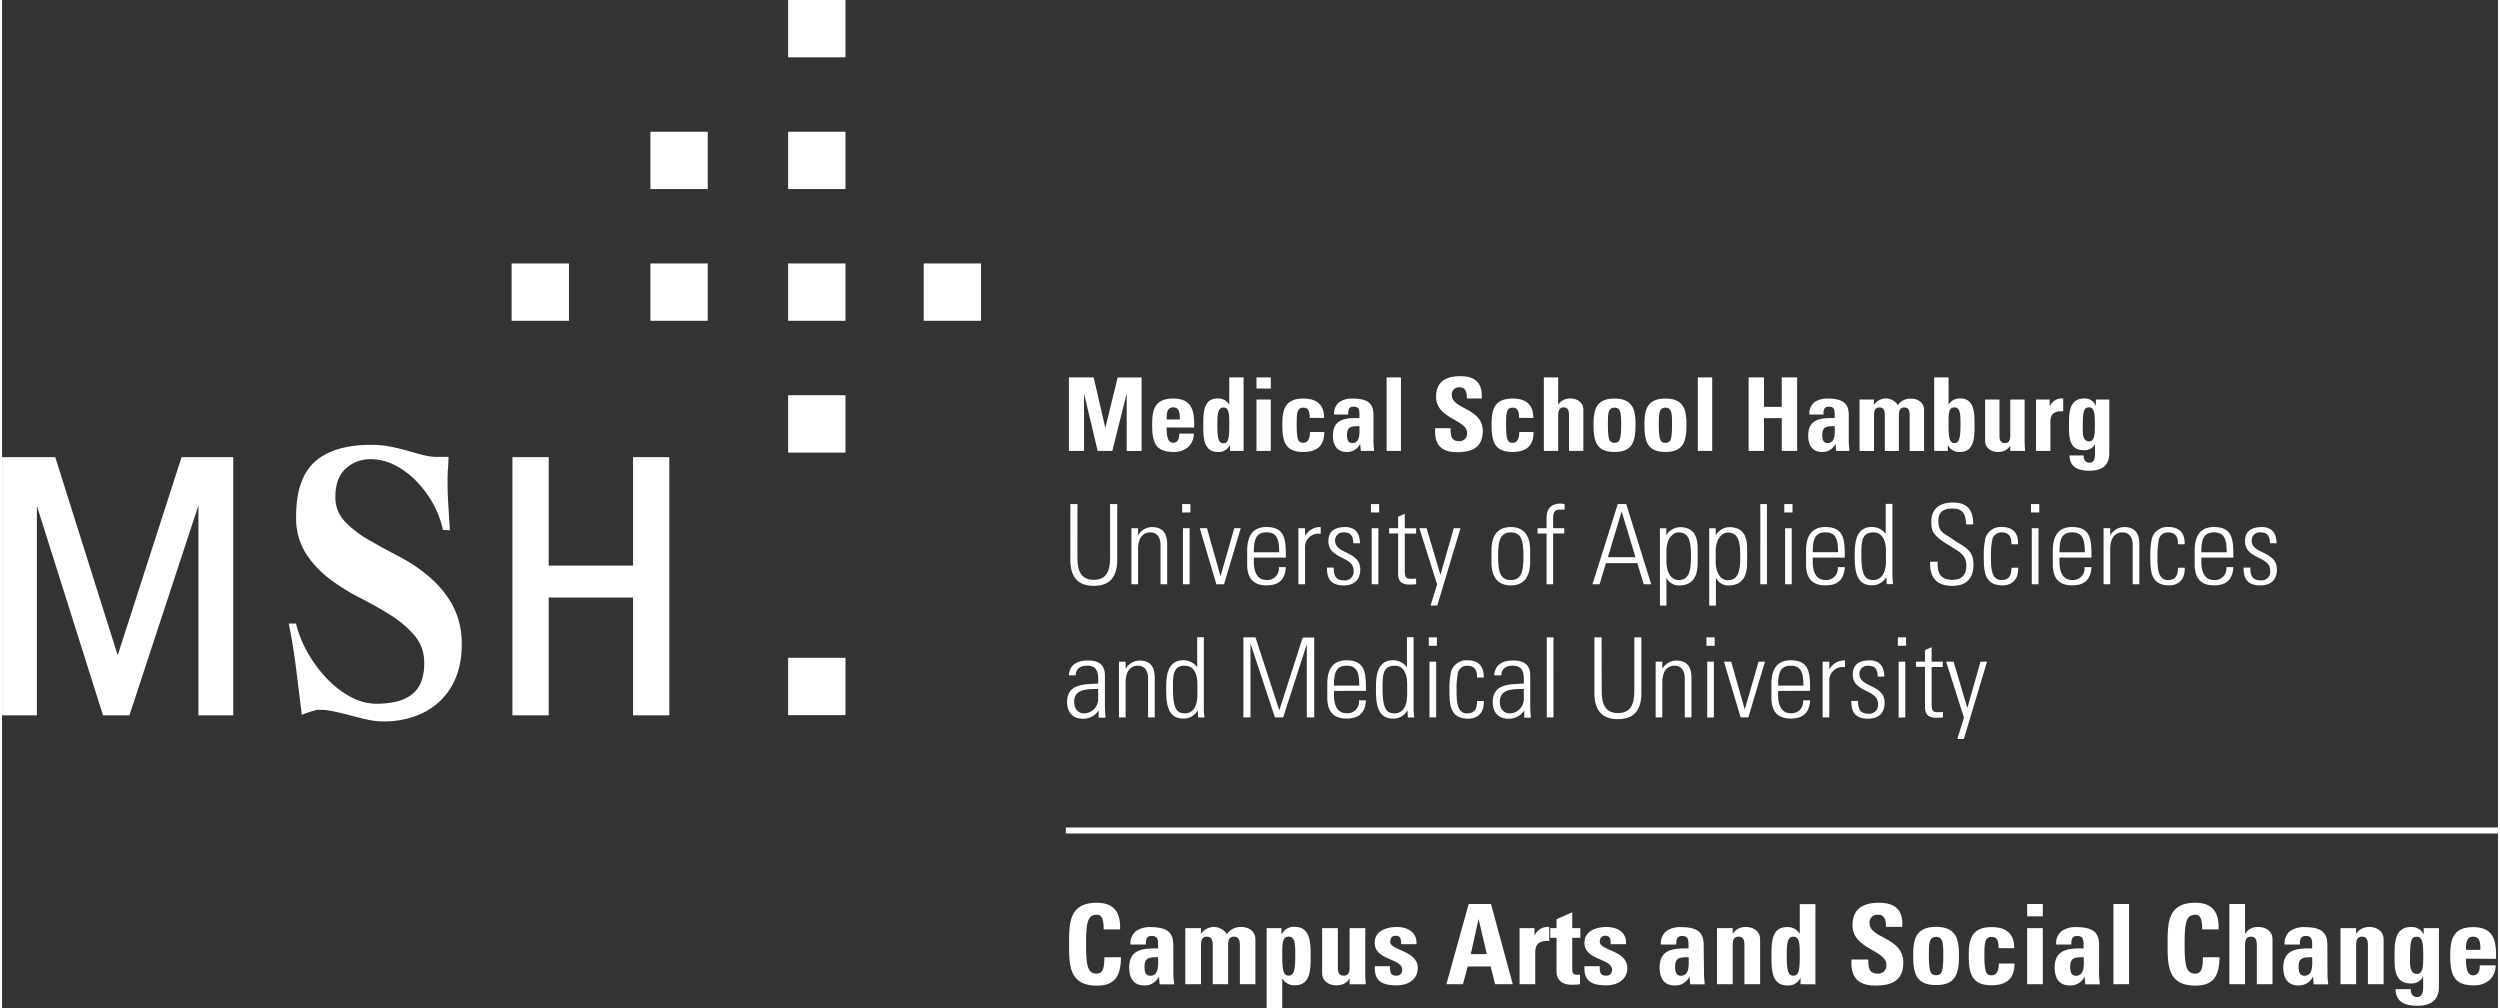
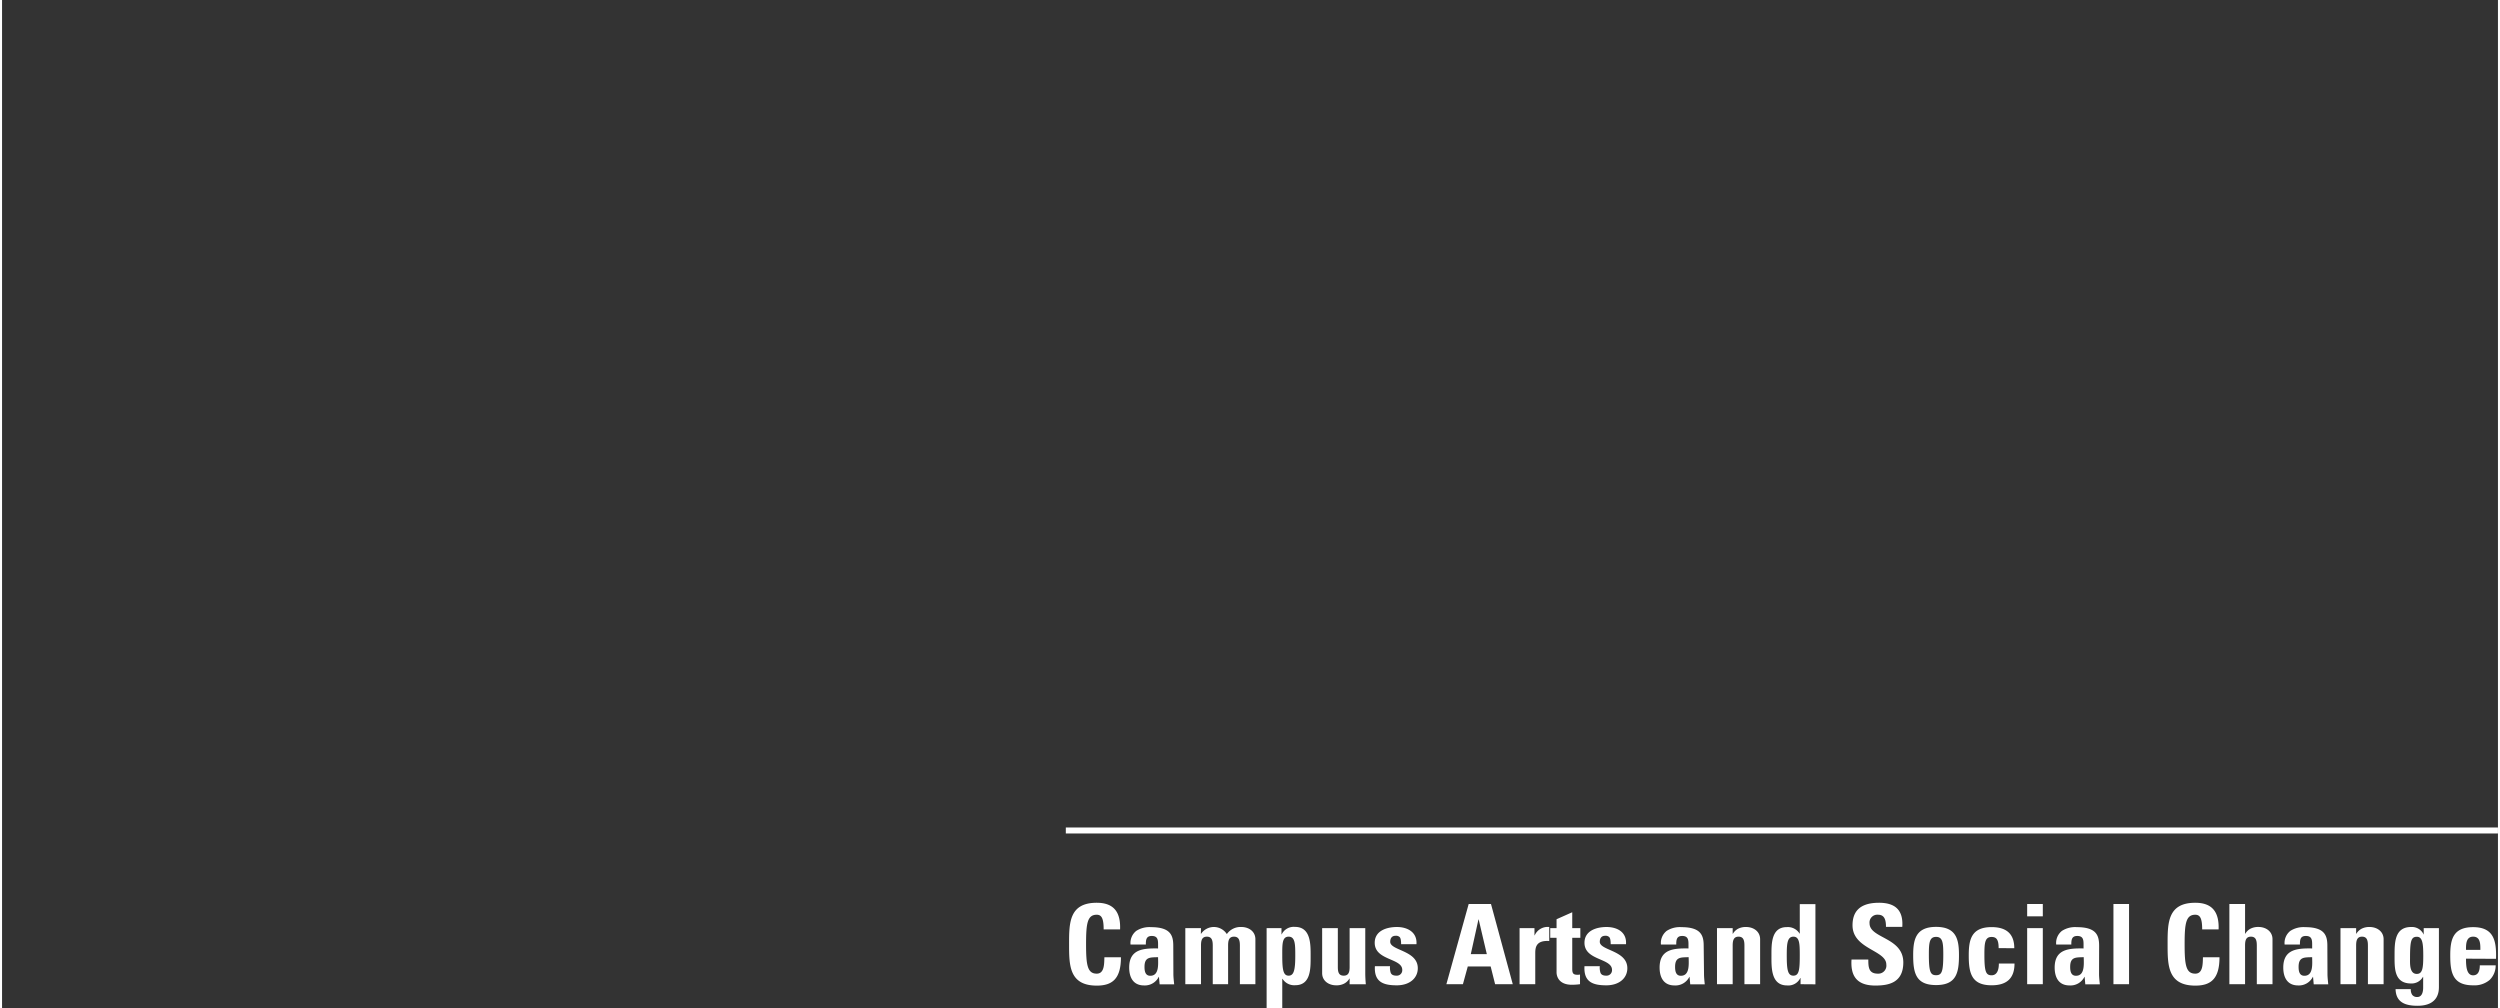
<svg xmlns="http://www.w3.org/2000/svg" viewBox="0 0 671.44 271.26" width="300" height="121">
  <rect x="0" y="0" width="671.44" height="271.26" fill="#333333" stroke="none" />
  <defs>
    <style>.cls-1{fill:#fff}</style>
  </defs>
  <g id="Ebene_2" data-name="Ebene 2">
    <g id="Ebene_1-2" data-name="Ebene 1">
-       <path class="cls-1" d="M120.47 142.64q-.18-3.12-.4-6.47c-.14-2.23-.22-4.38-.22-6.47 0-1.15 0-2.26.09-3.34s.12-2.23.18-3.45h-3.18a14.65 14.65 0 01-3.62-.49c-1.29-.32-2.68-.7-4.15-1.13s-3-.81-4.67-1.13a26.07 26.07 0 00-5.12-.49q-10.25 0-15.27 4.58t-5 14.73a17.86 17.86 0 002.56 9.81 26.74 26.74 0 006.4 6.9 54.45 54.45 0 008.3 5.18q4.45 2.26 8.29 4.69A28.74 28.74 0 01111 171a11 11 0 012.56 7.39 13.25 13.25 0 01-.93 5.34A8 8 0 01110 187a11 11 0 01-4.1 1.78 24 24 0 01-5.3.54 14.41 14.41 0 01-6.79-1.83 25.56 25.56 0 01-6.4-4.91 35 35 0 01-5.16-6.95 30.73 30.73 0 01-3.18-7.88h-1.93q1.24 6.25 2 12.4t1.5 12.19a5.39 5.39 0 011-.43l1.28-.43 1.24-.38a3.47 3.47 0 01.92-.16 20.16 20.16 0 014.42.49c1.47.32 2.92.68 4.36 1.07s2.9.76 4.37 1.08a20.07 20.07 0 004.41.49 24.49 24.49 0 008.65-1.46 18.81 18.81 0 006.62-4.1 18.27 18.27 0 004.24-6.41 22.62 22.62 0 001.5-8.42 22 22 0 00-2.52-11 27.84 27.84 0 00-6.31-7.6 44.82 44.82 0 00-8.16-5.45q-4.36-2.27-8.16-4.47a27.12 27.12 0 01-6.31-4.91 9.28 9.28 0 01-2.52-6.58q0-5.07 2.78-7.6a9.69 9.69 0 016.75-2.54 14.24 14.24 0 016.27 1.51 21.62 21.62 0 015.69 4.1 28.69 28.69 0 014.59 6 26.3 26.3 0 012.87 7.44zm49.28-19.66v29.17h-22.69v-29.17h-9.76v69.46h9.76v-31.7h22.69v31.7h9.75v-69.46h-9.75zm-121.46 0l-17.18 53.3-16.8-53.3H0v69.46h9.37v-56.36l17.79 56.36h7.1l18.57-56.48v56.48h9.37v-69.46H48.29zM226.9 35.44v15.43h-15.43V35.44h15.43zm-37.06 0v15.43h-15.42V35.44h15.42zM226.9 0v15.43h-15.43V0h15.43zm0 70.88v15.43h-15.43V70.88h15.43zm36.47 0v15.43h-15.43V70.88h15.43zm-73.53 0v15.43h-15.42V70.88h15.42zm-37.33 0v15.43h-15.43V70.88h15.43zm74.39 35.44v15.43h-15.43v-15.43h15.43zm0 70.64v15.43h-15.43v-15.43h15.43zm60.1-55.65v-19.78h6.66l3.11 13.47h.06l3.29-13.46h6.43v19.78h-4v-15.27h-.06l-3.81 15.26h-3.94l-3.62-15.26h-.05v15.26zm26.29-6.31c0 1.65.06 4.11 1.76 4.11 1.37 0 1.64-1.31 1.64-2.46h3.92a5 5 0 01-1.48 3.59 5.8 5.8 0 01-4.08 1.34c-5 0-5.65-3-5.65-7.37 0-3.78.55-7 5.65-7s5.78 3.37 5.64 7.81zm3.54-2.16c0-1.34.05-3.26-1.78-3.26s-1.76 2.08-1.76 3.26zm13.5 8.47v-1.53h-.05a3.29 3.29 0 01-3.26 1.81c-4 0-3.86-4.44-3.86-7.29s-.11-7.1 3.78-7.1a3.41 3.41 0 013.15 1.59h.05v-7.26H334v19.78zm-.19-7c0-2.76 0-4.68-1.56-4.68s-1.64 1.92-1.64 4.68c0 3.48.24 4.93 1.64 4.93s1.56-1.49 1.56-4.97zm11.18-12.78v3h-3.86v-3zm0 19.78h-3.86v-13.83h3.86zm10.47-8.9c0-2-.52-2.74-1.73-2.74-1.64 0-1.78 1.45-1.78 4.33 0 4.22.36 5.12 1.78 5.12 1.21 0 1.78-1.09 1.78-2.9h3.86c0 3.75-2 5.37-5.64 5.37-5 0-5.64-3-5.64-7.37 0-3.78.54-7 5.64-7 3.56 0 5.59 1.59 5.59 5.21zm17.15 6.33c0 .85.11 1.73.19 2.57h-3.59l-.17-1.83h-.05a3.85 3.85 0 01-3.62 2.11c-2.68 0-3.67-2-3.67-4.41 0-4.58 3.54-4.77 7.13-4.71v-1.07c0-1.18-.17-2-1.57-2s-1.45 1-1.45 2.11h-3.78a3.78 3.78 0 011.43-3.37 6 6 0 013.61-.91c4.91 0 5.54 2.11 5.54 4.63zm-7.13-1.74c0 1 .17 2.19 1.43 2.19 2.27 0 1.92-3.06 1.92-4.57-1.92.09-3.35-.07-3.35 2.38zm14.52-15.47v19.78h-3.86v-19.78zm15.07 20.11c-5.12 0-6.08-3-5.86-6.44h4.14c0 1.9.08 3.48 2.35 3.48a2 2 0 002.08-2.24c0-3.56-8.33-3.78-8.33-9.67 0-3.1 1.48-5.57 6.53-5.57 4 0 6 1.81 5.75 6h-4c0-1.48-.24-3-1.92-3a1.92 1.92 0 00-2.13 2.11c0 3.76 8.33 3.43 8.33 9.65-.03 5.04-3.79 5.68-6.94 5.68zm16.71-9.23c0-2-.52-2.74-1.72-2.74-1.65 0-1.78 1.45-1.78 4.33 0 4.22.35 5.12 1.78 5.12 1.2 0 1.78-1.09 1.78-2.9H412c0 3.75-2 5.37-5.64 5.37-5 0-5.65-3-5.65-7.37 0-3.78.55-7 5.65-7 3.56 0 5.59 1.59 5.59 5.21zm13.43 8.9v-9.53c0-1.23-.22-2.19-1.45-2.19s-1.46 1-1.46 2.19v9.53h-3.86v-19.78h3.86v7.35h.06a3.17 3.17 0 011.37-1.29 4.1 4.1 0 011.89-.39c1.83 0 3.45 1.1 3.45 3v11.09zm6.6-7.09c0-3.78.55-7 5.64-7s5.65 3.24 5.65 7c0 4.33-.66 7.37-5.65 7.37s-5.64-3.04-5.64-7.37zm7.43-.22c0-2.88-.14-4.33-1.79-4.33S432 111.12 432 114c0 4.22.36 5.12 1.78 5.12s1.79-.9 1.79-5.12zm6.27.22c0-3.78.55-7 5.64-7s5.65 3.24 5.65 7c0 4.33-.66 7.37-5.65 7.37s-5.64-3.04-5.64-7.37zm7.42-.22c0-2.88-.13-4.33-1.78-4.33s-1.78 1.45-1.78 4.33c0 4.22.36 5.12 1.78 5.12s1.78-.9 1.78-5.12zm10.8-12.47v19.78h-3.87v-19.78zm18.71 7.92v-7.92h4.14v19.78h-4.14v-8.82H474v8.82h-4.14v-19.78H474v7.92zm18.03 9.29c0 .85.11 1.73.19 2.57h-3.59l-.16-1.83h-.06a3.84 3.84 0 01-3.62 2.11c-2.68 0-3.67-2-3.67-4.41 0-4.58 3.54-4.77 7.13-4.71v-1.07c0-1.18-.17-2-1.57-2s-1.45 1-1.45 2.11h-3.78a3.78 3.78 0 011.43-3.37 6 6 0 013.61-.91c4.91 0 5.54 2.11 5.54 4.63zm-7.13-1.74c0 1 .17 2.19 1.43 2.19 2.27 0 1.92-3.06 1.92-4.57-1.92.09-3.35-.07-3.35 2.38zm13.89-8.12h.06a3.79 3.79 0 016.38.12 4.1 4.1 0 013.59-1.76c1.84 0 3.46 1.1 3.46 3v11.09h-3.87v-9.53c0-1.23-.22-2.19-1.45-2.19s-1.45 1-1.45 2.19v9.53h-3.78v-9.53c0-1.23-.22-2.19-1.45-2.19s-1.46 1-1.46 2.19v9.53h-3.89v-13.85h3.86zm16.22-7.35h3.87v7.26h.05a3.39 3.39 0 013.15-1.59c3.89 0 3.78 4.31 3.78 7.1s.14 7.29-3.86 7.29a3.29 3.29 0 01-3.26-1.81h-.06v1.53h-3.67zm7.07 12.74c0-2.76 0-4.68-1.64-4.68s-1.56 1.92-1.56 4.68c0 3.48.24 4.93 1.56 4.93s1.64-1.45 1.64-4.93zm13.4 5.65h-.06a3.15 3.15 0 01-1.37 1.28 4 4 0 01-1.89.39c-1.83 0-3.45-1.1-3.45-3v-11.11h3.86v9.59c0 1.23.22 2.13 1.46 2.13s1.45-.9 1.45-2.13v-9.59h3.86v11.09c0 .91.06 1.84.14 2.74h-4zm10.6-12.44v1.78h.06a3.49 3.49 0 013.58-2.06v3.46c-3.39-.22-3.45 1.75-3.45 3.12v7.53h-3.86v-13.83zm16.03 0v14.41c0 1 0 4.74-5.26 4.74-2.88 0-5.35-.74-5.43-4.11H560a2.4 2.4 0 00.33 1.4 1.5 1.5 0 001.29.55c1 0 1.42-.91 1.42-2.31v-2.65a3.2 3.2 0 01-2.93 1.61c-4.25 0-4.06-3.89-4.06-7s.06-6.91 4.09-6.91a3.16 3.16 0 013.09 1.89h.06v-1.61zm-5.45 11.26c1.39 0 1.58-1.45 1.58-4.38s-.13-4.77-1.56-4.77-1.7 1-1.7 5.23c0 1.29-.19 3.92 1.68 3.92zm-272.14 30.43c0 2.81 0 6.81 4.4 6.81s4.39-4 4.39-6.81V135.6H300v15c0 5.56-2.93 7-6.3 7s-6.31-1.47-6.31-7v-15h1.91zm16.32 8.01h-1.79v-15.09h1.79v1.85h.06a4.35 4.35 0 013.65-2.15c3.73 0 4.12 2.78 4.12 4.75v10.64h-1.79v-10.55c0-1.76-.69-3.41-2.78-3.41-1.62 0-3.26 1.11-3.26 4.48zm11.86-19.31v-2.27h2.22v2.27zm.21 19.31v-15.09h1.8v15.09zm10.08-2.27h.06l3.67-12.82h1.74l-4.49 15.09h-2.06l-4.48-15.09h1.94zm8.99-4.91v1.16c0 2.09.57 4.87 3.41 4.87a3.09 3.09 0 003.32-3.46h1.88c-.21 3.64-2.18 4.9-5.2 4.9-2.6 0-5.2-1-5.2-5.62v-3.71c0-4.36 1.82-6.36 5.2-6.36 5.2 0 5.2 3.73 5.2 8.22zm6.82-1.44c0-3.35-.54-5.35-3.41-5.35s-3.41 2-3.41 5.35zm6.96-4.44h.06a4.57 4.57 0 014.15-2.33v1.82a3.6 3.6 0 00-4.21 3.86v9.71h-1.79v-15.09h1.79zm10.4 13.36c-3.26 0-4.54-1.59-4.51-4.78h1.82c0 2.06.48 3.43 2.78 3.43a2.34 2.34 0 002.57-2.66c0-3.94-6.78-2.93-6.78-7.92 0-2.78 1.91-3.76 4.54-3.76 3 0 3.94 2.06 3.94 4.36h-1.76c-.09-1.91-.6-2.93-2.63-2.93a2.15 2.15 0 00-2.3 2.18c0 3.77 6.78 2.75 6.78 7.8 0 2.8-1.64 4.28-4.45 4.28zm7.32-19.61v-2.27h2.21v2.27zm.21 19.31v-15.09h1.79v15.09zm4.69-13.66v-1.43h2.42V139l1.79-.78v3.89h3.05v1.43h-3.05v9.68c0 2 .21 2.48 1.65 2.48a9 9 0 001.4-.08v1.55a15.72 15.72 0 01-1.7.09c-2.42 0-3.14-1.08-3.14-2.93v-10.81zm12.91 13.69l-4.78-15.12h1.94l3.68 12.37h.1l3.55-12.37h1.8l-6.25 20.8h-1.8zm14.62-5.95V148c0-3.91 1.67-6.21 5.2-6.21s5.2 2.3 5.2 6.21v3.26c0 3.92-1.68 6.22-5.2 6.22s-5.2-2.3-5.2-6.22zm1.79-1.64c0 3.94.45 6.42 3.41 6.42s3.4-2.48 3.4-6.42-.44-6.4-3.4-6.4-3.41 2.48-3.41 6.4zm13.03-6.1h-2.42v-1.43h2.42v-2.55c0-1.43.21-4.06 3.85-4.06a9 9 0 011 .12v1.49H419c-1.74 0-1.74 1.56-1.74 2.42v2.58h3v1.43h-3v13.66h-1.76zm21.43-7.92l6.72 21.58h-2l-1.73-5.68h-8.46l-1.7 5.68h-1.92l6.82-21.58zm2.48 14.29l-3.68-12.2h-.06l-3.67 12.2zm8.28-5.98h.06a4.44 4.44 0 013.64-2.09c4.73 0 4.76 4.12 4.76 6.09v3.38c0 3.92-1.35 6.22-5.2 6.22a3.69 3.69 0 01-3.14-2h-.06v7.41H446v-20.8h1.74zm.06 7.05c0 3.44 1.55 5.08 3.2 5.08 2.95 0 3.4-2.48 3.4-6.42s-.45-6.4-3.4-6.4c-1.17 0-3.2 1.32-3.2 5.05zm13.25-7.05h.06a4.44 4.44 0 013.64-2.09c4.73 0 4.76 4.12 4.76 6.09v3.38c0 3.92-1.35 6.22-5.2 6.22a3.69 3.69 0 01-3.14-2h-.06v7.41h-1.8v-20.8H461zm0 7.09c0 3.44 1.55 5.08 3.2 5.08 2.95 0 3.4-2.48 3.4-6.42s-.45-6.4-3.4-6.4c-1.17 0-3.2 1.32-3.2 5.05zm12 6.18V135.6h1.79v21.58zm6.46-19.31v-2.27h2.21v2.27zm.21 19.31v-15.09h1.79v15.09zm7.44-7.18v1.16c0 2.09.57 4.87 3.4 4.87a3.08 3.08 0 003.32-3.46h1.89c-.21 3.64-2.19 4.9-5.21 4.9-2.6 0-5.2-1-5.2-5.62v-3.71c0-4.36 1.83-6.36 5.2-6.36 5.21 0 5.21 3.73 5.21 8.22zm6.81-1.44c0-3.35-.54-5.35-3.41-5.35s-3.4 2-3.4 5.35zm12.97 6.71h-.06a4.2 4.2 0 01-3.82 2.18c-4.37 0-4.61-4.34-4.61-7.86 0-2.9 0-7.83 4.64-7.83a4.63 4.63 0 013.64 1.79h.06v-8h1.8v18.59a19 19 0 00.18 3H507zm-.09-4.27v-2.7c0-.89 0-5.08-3.37-5.08s-3.23 2.93-3.23 6.46c0 5.62 1.34 6.36 3.29 6.36 1.7-.04 3.31-1.37 3.31-5.04zm21.55-9.93c-.06-2.66-.72-4.27-3.65-4.27-2.33 0-3.79.8-3.79 3.34 0 3.2 1.61 3.29 4.06 5.05 2.66 1.92 5.38 2.48 5.38 6.67 0 3.85-2 5.74-5.73 5.74-4.22 0-6.1-2.27-5.92-6.49h2c0 2.39.18 4.87 4 4.87 2.52 0 3.74-1.34 3.74-3.82 0-2.93-1.94-3.77-5.05-5.68-4.18-2.57-4.36-3.86-4.39-6 0-3.73 2.33-5.29 5.85-5.29 4.49 0 5.44 2.78 5.44 5.89zm12.2 5.35c.09-1.88-.6-3.2-2.66-3.2a2.5 2.5 0 00-2.43 1.73 21.37 21.37 0 00-.41 4.76c0 2.72 0 6.33 2.78 6.33 2.36 0 2.66-1.49 2.75-3.31h1.79c.15 4.06-2.72 4.75-4.13 4.75-5.11 0-5.11-4-5.11-7.77a19.87 19.87 0 01.45-5 4.35 4.35 0 014.54-2.93c2.6 0 4.37 1.46 4.22 4.63zm5.28-8.55v-2.27h2.22v2.27zm.21 19.31v-15.09h1.8v15.09zm7.45-7.18v1.16c0 2.09.56 4.87 3.4 4.87a3.09 3.09 0 003.32-3.46h1.88c-.21 3.64-2.18 4.9-5.2 4.9-2.6 0-5.2-1-5.2-5.62v-3.71c0-4.36 1.83-6.36 5.2-6.36 5.2 0 5.2 3.73 5.2 8.22zm6.81-1.44c0-3.35-.54-5.35-3.41-5.35s-3.4 2-3.4 5.35zm6.84 8.62h-1.79v-15.09h1.79v1.85h.06a4.37 4.37 0 013.65-2.15c3.74 0 4.12 2.78 4.12 4.75v10.64h-1.79v-10.55c0-1.76-.69-3.41-2.78-3.41-1.61 0-3.26 1.11-3.26 4.48zm18.21-10.76c.08-1.88-.6-3.2-2.66-3.2a2.5 2.5 0 00-2.43 1.73 20.77 20.77 0 00-.41 4.76c0 2.72 0 6.33 2.78 6.33 2.36 0 2.66-1.49 2.75-3.31h1.79c.15 4.06-2.72 4.75-4.13 4.75-5.11 0-5.11-4-5.11-7.77a19.87 19.87 0 01.45-5 4.35 4.35 0 014.54-2.93c2.6 0 4.37 1.46 4.22 4.63zm6.3 3.58v1.16c0 2.09.57 4.87 3.41 4.87a3.09 3.09 0 003.32-3.46h1.88c-.21 3.64-2.18 4.9-5.2 4.9-2.6 0-5.2-1-5.2-5.62v-3.71c0-4.36 1.82-6.36 5.2-6.36 5.2 0 5.2 3.73 5.2 8.22zm6.82-1.44c0-3.35-.54-5.35-3.41-5.35s-3.41 2-3.41 5.35zm9.05 8.92c-3.26 0-4.54-1.59-4.51-4.78h1.82c0 2.06.48 3.43 2.78 3.43a2.34 2.34 0 002.57-2.66c0-3.94-6.78-2.93-6.78-7.92 0-2.78 1.91-3.76 4.54-3.76 3 0 3.94 2.06 3.94 4.36h-1.76c-.09-1.91-.6-2.93-2.63-2.93a2.15 2.15 0 00-2.3 2.18c0 3.77 6.78 2.75 6.78 7.8.03 2.8-1.64 4.28-4.45 4.28zM295 191.19h-.06a4.83 4.83 0 01-4.27 2.15c-2.69 0-4.16-1.82-4.16-4.45 0-5.29 5.32-4.75 8.37-5v-1.26c0-2.21-.66-3.55-3.05-3.55-1.64 0-3 .8-3 2.6H287c.15-2.9 2.39-4 5-4 1.53 0 4.69.15 4.69 4v7.59a32 32 0 00.18 3.79H295zm-.12-5.86c-2.57.09-6.46-.21-6.46 3.47 0 1.7.87 3.11 2.72 3.11a3.87 3.87 0 003.74-3.83zm7.38 7.67h-1.79v-15h1.79v1.85h.06a4.38 4.38 0 013.65-2.15c3.73 0 4.12 2.78 4.12 4.75V193h-1.79v-10.51c0-1.76-.69-3.4-2.78-3.4-1.61 0-3.26 1.1-3.26 4.48zm19.4-1.87h-.06a4.2 4.2 0 01-3.83 2.18c-4.36 0-4.6-4.33-4.6-7.86 0-2.9 0-7.83 4.63-7.83a4.67 4.67 0 013.65 1.79h.06v-8h1.79v18.6a18.69 18.69 0 00.18 3h-1.73zm-.09-4.27v-2.69c0-.9 0-5.08-3.38-5.08S315 182 315 185.54c0 5.62 1.35 6.37 3.29 6.37 1.71 0 3.28-1.38 3.28-5.05zm12.37 6.14v-21.54h3.26l6.37 19.54h.06l6.27-19.49h3.1V193h-2v-19.68L344.64 193h-2.21l-6.52-19.72h-.06V193zm24.36-7.13V187c0 2.09.57 4.87 3.41 4.87a3.1 3.1 0 003.32-3.47h1.88c-.21 3.65-2.18 4.9-5.2 4.9-2.6 0-5.2-1-5.2-5.62V184c0-4.37 1.82-6.37 5.2-6.37 5.2 0 5.2 3.74 5.2 8.22zm6.81-1.43c0-3.35-.53-5.35-3.4-5.35s-3.41 2-3.41 5.35zm12.98 6.69h-.06a4.21 4.21 0 01-3.83 2.18c-4.36 0-4.6-4.33-4.6-7.86 0-2.9 0-7.83 4.63-7.83a4.69 4.69 0 013.65 1.79h.06v-8h1.79v18.6a18.69 18.69 0 00.18 3h-1.73zm-.09-4.27v-2.69c0-.9 0-5.08-3.38-5.08s-3.23 2.93-3.23 6.45c0 5.62 1.35 6.37 3.29 6.37 1.7 0 3.32-1.38 3.32-5.05zm5.82-13.12v-2.28H386v2.28zM384 193v-15h1.8v15zm12.79-10.72c.09-1.88-.59-3.19-2.66-3.19a2.49 2.49 0 00-2.42 1.73 20.58 20.58 0 00-.42 4.75c0 2.72 0 6.34 2.78 6.34 2.37 0 2.66-1.5 2.75-3.32h1.8c.15 4.07-2.72 4.75-4.13 4.75-5.11 0-5.11-4-5.11-7.77a20 20 0 01.45-5 4.36 4.36 0 014.54-2.93c2.6 0 4.37 1.47 4.22 4.63zm12.71 8.91h-.06a4.84 4.84 0 01-4.28 2.15c-2.69 0-4.15-1.82-4.15-4.45 0-5.29 5.32-4.75 8.37-5v-1.26c0-2.21-.66-3.55-3.05-3.55-1.65 0-3 .8-3 2.6h-1.91c.15-2.9 2.39-4 5-4 1.52 0 4.69.15 4.69 4v7.59a32 32 0 00.18 3.79h-1.79zm-.12-5.86c-2.57.09-6.46-.21-6.46 3.47 0 1.7.87 3.11 2.72 3.11a3.88 3.88 0 003.74-3.83zm6.18 7.67v-21.54h1.8V193zm14.77-8c0 2.81 0 6.82 4.39 6.82s4.39-4 4.39-6.82v-13.54H441v15c0 5.56-2.93 7-6.31 7s-6.31-1.46-6.31-7v-15h1.92zm16.31 8h-1.79v-15h1.79v1.85h.06a4.39 4.39 0 013.65-2.15c3.74 0 4.13 2.78 4.13 4.75V193h-1.8v-10.51c0-1.76-.69-3.4-2.78-3.4-1.61 0-3.26 1.1-3.26 4.48zm11.87-19.26v-2.28h2.21v2.28zm.21 19.3V178h1.79v15zm10.07-2.27h.06l3.68-12.77h1.73l-4.48 15h-2.07l-4.48-15h1.94zm9-4.9V187c0 2.09.56 4.87 3.4 4.87a3.09 3.09 0 003.32-3.47h1.88c-.2 3.65-2.18 4.9-5.2 4.9-2.6 0-5.2-1-5.2-5.62V184c0-4.37 1.83-6.37 5.2-6.37 5.2 0 5.2 3.74 5.2 8.22zm6.81-1.43c0-3.35-.54-5.35-3.41-5.35s-3.4 2-3.4 5.35zm6.96-4.44h.06a4.61 4.61 0 014.16-2.33v1.82a3.62 3.62 0 00-4.22 3.86V193h-1.79v-15h1.79zM502 193.34c-3.26 0-4.55-1.58-4.52-4.78h1.82c0 2.06.48 3.44 2.78 3.44a2.35 2.35 0 002.58-2.66c0-4-6.79-2.93-6.79-7.92 0-2.78 1.91-3.77 4.54-3.77 3 0 3.95 2.06 3.95 4.37h-1.76c-.09-1.92-.6-2.93-2.63-2.93a2.15 2.15 0 00-2.31 2.18c0 3.76 6.79 2.75 6.79 7.8-.03 2.84-1.68 4.27-4.45 4.27zm8-19.6v-2.28h2.22v2.28zm.21 19.3V178H512v15zm4.67-13.65V178h2.42v-3.11l1.79-.78V178h3v1.44h-3v9.68c0 2 .21 2.48 1.64 2.48a9 9 0 001.41-.09V193a15.9 15.9 0 01-1.71.09c-2.42 0-3.13-1.07-3.13-2.92v-10.78zm12.91 13.68L523 178h2l3.67 12.37h.06l3.51-12.37H534l-6.24 20.8H526z" />
      <path d="M287.05 254c0-5.7 0-11.14 7.44-11.14 4.61 0 6.46 2.54 6.28 7.17h-4.42c0-2.87-.51-3.95-1.86-3.95-2.54 0-2.87 2.39-2.87 7.92s.33 7.93 2.87 7.93c2.09 0 2-2.69 2.06-4.4H301c0 5.77-2.3 7.62-6.52 7.62-7.43-.02-7.43-5.52-7.43-11.15zm28.06 8c0 .92.12 1.88.21 2.8h-3.91l-.18-2h-.06a4.18 4.18 0 01-3.95 2.3c-2.93 0-4-2.18-4-4.81 0-5 3.85-5.2 7.77-5.14V254c0-1.28-.18-2.21-1.7-2.21s-1.59 1.11-1.59 2.3h-4.12a4.14 4.14 0 011.55-3.67 6.55 6.55 0 013.95-1c5.35 0 6 2.3 6 5.05zm-7.77-1.89c0 1.08.18 2.39 1.56 2.39 2.48 0 2.09-3.34 2.09-5-2.09.07-3.65-.11-3.65 2.58zm15.16-8.91h.06a4.15 4.15 0 016.93.09 4.49 4.49 0 013.92-1.91c2 0 3.76 1.2 3.76 3.29v12.1H333v-10.4c0-1.34-.24-2.39-1.59-2.39s-1.58 1.05-1.58 2.39v10.4h-4.13v-10.4c0-1.34-.23-2.39-1.58-2.39s-1.58 1.05-1.58 2.39v10.4h-4.22v-15.09h4.22zm21.69-1.52v1.67h.06a3.6 3.6 0 013.56-2c4.36 0 4.22 4.84 4.22 7.95s.12 7.74-4.13 7.74a3.71 3.71 0 01-3.44-1.73h-.06v7.92h-4.21v-21.55zm3.71 7.41c0-3 0-5.11-1.79-5.11s-1.71 2.09-1.71 5.11c0 3.8.27 5.38 1.71 5.38s1.79-1.58 1.79-5.38zm14.62 6.16h-.06a3.45 3.45 0 01-1.5 1.4 4.44 4.44 0 01-2.06.42c-2 0-3.77-1.19-3.77-3.28v-12.11h4.22v10.46c0 1.35.24 2.33 1.58 2.33s1.59-1 1.59-2.33v-10.46h4.21v12.11c0 1 .06 2 .15 3h-4.36zm10.87-3.32a4.34 4.34 0 00.21 1.83c.24.47.69.71 1.53.71a1.46 1.46 0 001.55-1.55c0-3.2-7.41-2.48-7.41-7.29 0-3.26 3.23-4.25 6-4.25s5.47 1.38 5.23 4.63h-4.13c0-1-.12-1.67-.41-1.94a1.42 1.42 0 00-1.08-.33c-.93 0-1.44.6-1.44 1.62 0 2.39 7.42 2.27 7.42 7.11 0 2.63-2.15 4.6-5.65 4.6-3.68 0-6.13-.92-5.89-5.14zm15.16 4.84l6-21.58h6l5.86 21.58h-4.75l-1.2-4.78h-6.15l-1.31 4.78zm8.69-17.42h-.06l-2.06 9.32h4.31zm15.01 2.33v1.94h.06a3.82 3.82 0 013.91-2.24v3.77c-3.7-.24-3.76 1.91-3.76 3.41v8.21h-4.22v-15.09zm4.24 0h1.7v-2.39l4.22-1.88v4.27h2.18v2.6h-2.18v8.07c0 1.14 0 1.88 1.34 1.88a2.92 2.92 0 00.75-.06v2.6a17.15 17.15 0 01-2.18.15c-3.65 0-4.13-2.42-4.13-3.34v-9.3h-1.7zm13.33 10.25a4.34 4.34 0 00.21 1.83c.24.47.69.71 1.52.71a1.47 1.47 0 001.56-1.55c0-3.2-7.41-2.48-7.41-7.29 0-3.26 3.22-4.25 5.94-4.25 2.87 0 5.47 1.38 5.23 4.63h-4.12c0-1-.12-1.67-.42-1.94a1.41 1.41 0 00-1.07-.33c-.93 0-1.44.6-1.44 1.62 0 2.39 7.41 2.27 7.41 7.11 0 2.63-2.15 4.6-5.65 4.6-3.67 0-6.12-.92-5.88-5.14zm28.04 2.07c0 .92.11 1.88.2 2.8h-3.91l-.18-2h-.06a4.18 4.18 0 01-4 2.3c-2.92 0-4-2.18-4-4.81 0-5 3.85-5.2 7.77-5.14V254c0-1.28-.18-2.21-1.7-2.21s-1.59 1.11-1.59 2.3h-4.12a4.14 4.14 0 011.55-3.67 6.55 6.55 0 013.95-1c5.35 0 6 2.3 6 5.05zm-7.78-1.89c0 1.08.18 2.39 1.56 2.39 2.48 0 2.09-3.34 2.09-5-2.09.07-3.65-.11-3.65 2.58zm15.49-8.91h.06a3.48 3.48 0 011.49-1.4 4.55 4.55 0 012.06-.42c2 0 3.77 1.2 3.77 3.29v12.1h-4.22v-10.4c0-1.34-.24-2.39-1.58-2.39s-1.58 1.05-1.58 2.39v10.4h-4.22v-15.09h4.22zm18.26 13.57v-1.67h-.06a3.59 3.59 0 01-3.56 2c-4.36 0-4.21-4.84-4.21-7.95s-.12-7.74 4.12-7.74a3.69 3.69 0 013.44 1.74h.06v-7.93h4.21v21.58zm-.21-7.68c0-3 0-5.11-1.71-5.11s-1.79 2.09-1.79 5.11c0 3.8.27 5.38 1.79 5.38s1.71-1.58 1.71-5.38zm20.32 8.04c-5.59 0-6.63-3.28-6.4-7h4.52c0 2.06.09 3.8 2.57 3.8a2.16 2.16 0 002.27-2.46c0-3.88-9.09-4.12-9.09-10.55 0-3.37 1.62-6.06 7.12-6.06 4.39 0 6.57 2 6.27 6.48h-4.39c0-1.61-.27-3.26-2.09-3.26a2.1 2.1 0 00-2.33 2.31c0 4.09 9.08 3.73 9.08 10.52 0 5.57-4.09 6.22-7.53 6.22zm10.19-8.13c0-4.12.6-7.65 6.16-7.65s6.16 3.53 6.16 7.65c0 4.73-.72 8-6.16 8s-6.16-3.24-6.16-8zm8.1-.24c0-3.13-.15-4.72-1.94-4.72s-1.94 1.59-1.94 4.72c0 4.61.39 5.59 1.94 5.59s1.94-.95 1.94-5.56zm14.89-1.7c0-2.24-.57-3-1.89-3-1.79 0-1.94 1.59-1.94 4.72 0 4.61.39 5.59 1.94 5.59 1.32 0 1.95-1.19 1.95-3.16h4.21c0 4.09-2.21 5.85-6.16 5.85-5.44 0-6.15-3.31-6.15-8 0-4.12.59-7.65 6.15-7.65 3.89 0 6.1 1.74 6.1 5.68zM549 243.19v3.32h-4.21v-3.32zm0 21.58h-4.21v-15.09H549zm15.13-2.77c0 .92.12 1.88.21 2.8h-3.91l-.18-2h-.06a4.18 4.18 0 01-4 2.3c-2.93 0-4-2.18-4-4.81 0-5 3.85-5.2 7.77-5.14V254c0-1.28-.18-2.21-1.7-2.21s-1.59 1.11-1.59 2.3h-4.07a4.14 4.14 0 011.55-3.67 6.55 6.55 0 014-1c5.35 0 6 2.3 6 5.05zm-7.77-1.89c0 1.08.18 2.39 1.56 2.39 2.48 0 2.09-3.34 2.09-5-2.09.07-3.65-.11-3.65 2.58zm15.84-16.92v21.58H568v-21.58zM582.57 254c0-5.7 0-11.14 7.45-11.14 4.6 0 6.45 2.54 6.27 7.17h-4.42c0-2.87-.51-3.95-1.85-3.95-2.54 0-2.87 2.39-2.87 7.92s.33 7.93 2.87 7.93c2.09 0 2-2.69 2.06-4.4h4.45c0 5.77-2.3 7.62-6.51 7.62-7.45-.02-7.45-5.52-7.45-11.15zm24 10.77v-10.4c0-1.34-.23-2.39-1.58-2.39s-1.58 1.05-1.58 2.39v10.4h-4.22v-21.58h4.22v8h.06a3.48 3.48 0 011.49-1.4 4.55 4.55 0 012.06-.42c2 0 3.77 1.2 3.77 3.29v12.1zm19.01-2.77c0 .92.12 1.88.21 2.8h-3.91l-.18-2h-.06a4.18 4.18 0 01-3.95 2.3c-2.93 0-4-2.18-4-4.81 0-5 3.85-5.2 7.77-5.14V254c0-1.28-.18-2.21-1.71-2.21s-1.58 1.11-1.58 2.3h-4.12a4.12 4.12 0 011.55-3.67 6.55 6.55 0 013.95-1c5.35 0 6 2.3 6 5.05zm-7.77-1.89c0 1.08.18 2.39 1.56 2.39 2.48 0 2.09-3.34 2.09-5-2.09.07-3.65-.11-3.65 2.58zm15.48-8.91h.06a3.55 3.55 0 011.5-1.4 4.52 4.52 0 012.06-.42c2 0 3.77 1.2 3.77 3.29v12.1h-4.22v-10.4c0-1.34-.24-2.39-1.58-2.39s-1.59 1.05-1.59 2.39v10.4h-4.21v-15.09h4.21zm22.27-1.52v15.72c0 1.05.06 5.17-5.74 5.17-3.14 0-5.83-.8-5.92-4.48h4.1a2.52 2.52 0 00.36 1.52 1.59 1.59 0 001.4.6c1.05 0 1.56-1 1.56-2.51v-2.9h-.06a3.48 3.48 0 01-3.2 1.77c-4.63 0-4.43-4.25-4.43-7.66s.06-7.53 4.46-7.53a3.46 3.46 0 013.38 2.06v-1.76zM649.61 262c1.53 0 1.74-1.59 1.74-4.79s-.15-5.2-1.71-5.2-1.85 1.11-1.85 5.71c0 1.38-.21 4.28 1.82 4.28zm13.24-4.1c0 1.79.06 4.48 1.92 4.48 1.49 0 1.79-1.43 1.79-2.69h4.27a5.4 5.4 0 01-1.61 3.92 6.31 6.31 0 01-4.45 1.46c-5.44 0-6.16-3.31-6.16-8 0-4.12.6-7.65 6.16-7.65s6.3 3.68 6.15 8.52zm3.86-2.36c0-1.47.06-3.56-1.94-3.56s-1.92 2.27-1.92 3.56z" fill="#fff" />
      <path class="cls-1" d="M286.17 222.61h385.27v1.61H286.17z" />
    </g>
  </g>
</svg>